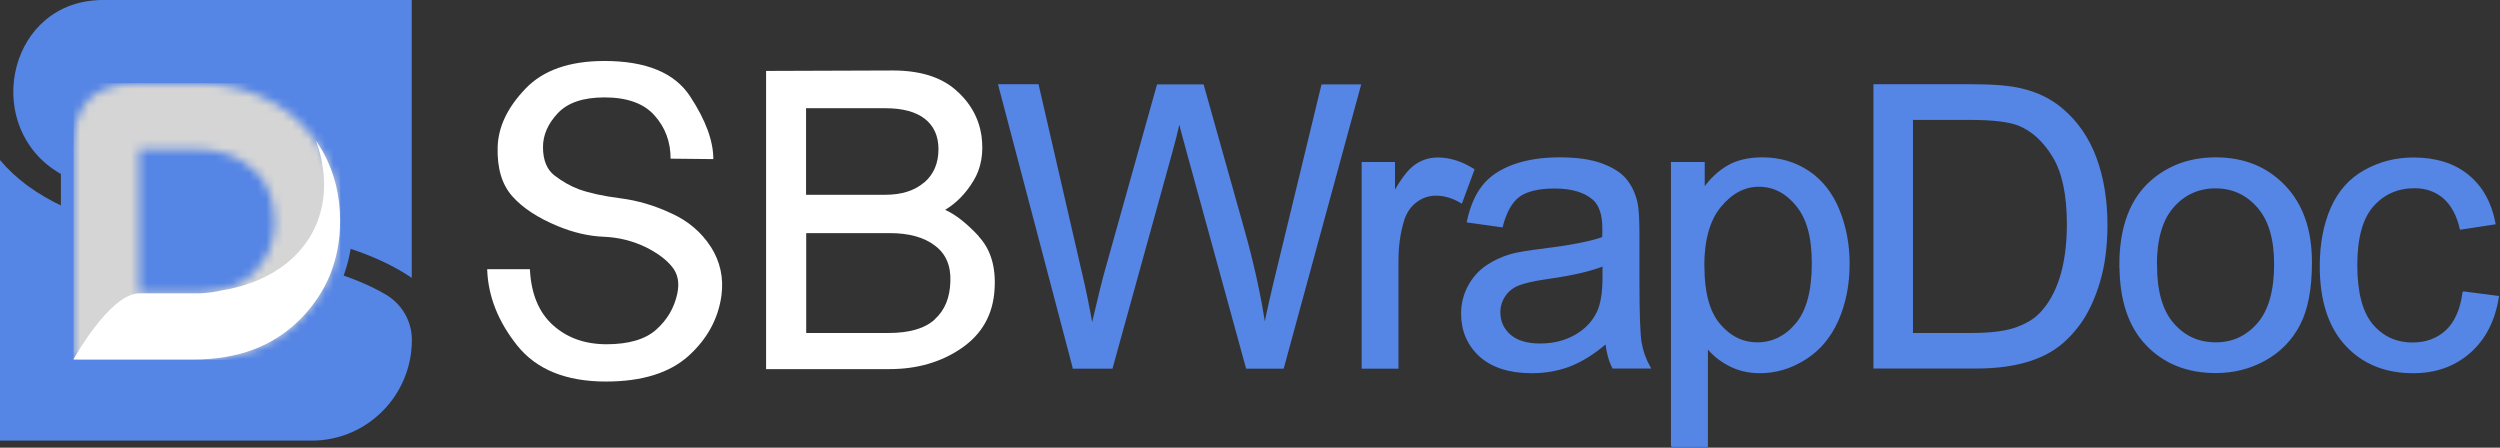
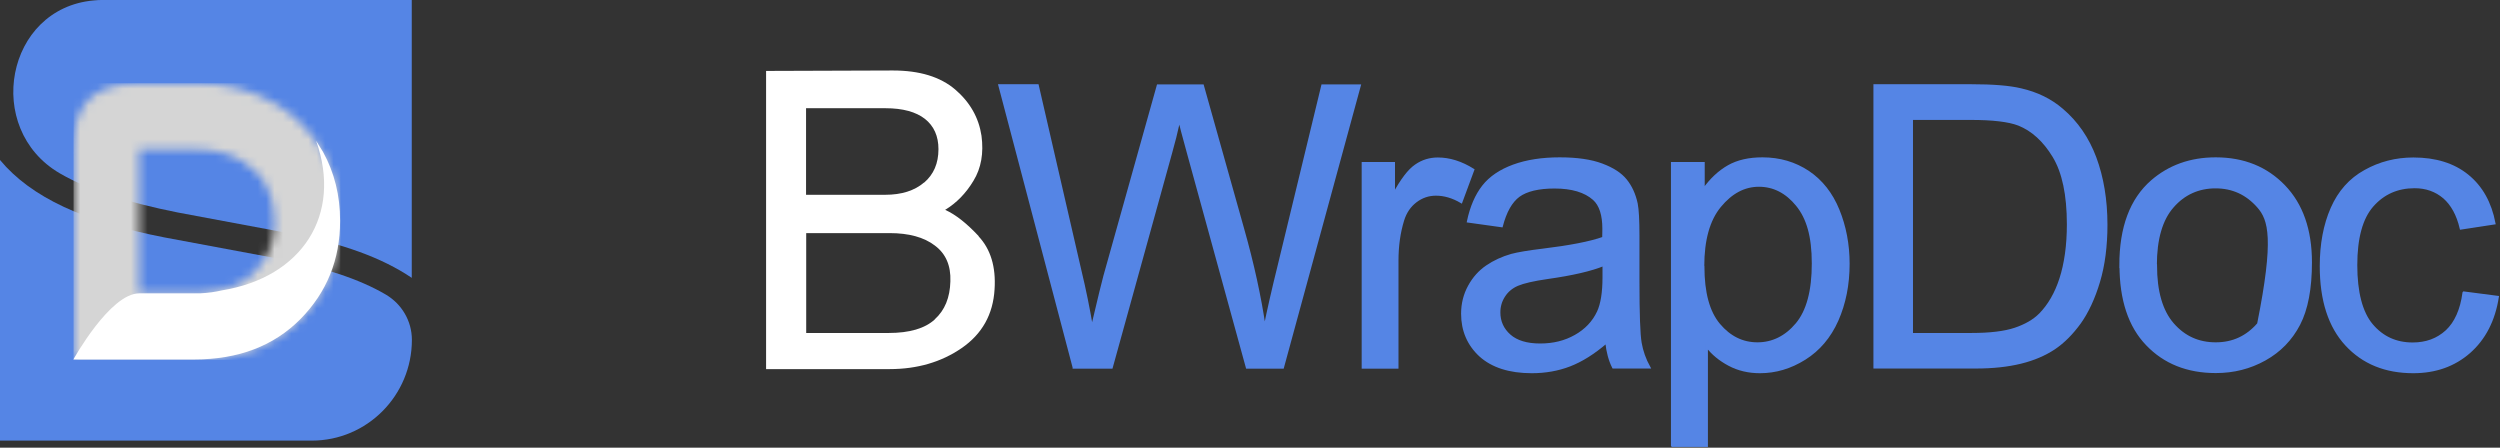
<svg xmlns="http://www.w3.org/2000/svg" width="296" height="53" viewBox="0 0 296 53" fill="none">
  <rect x="0" y="0" width="296" height="53" fill="#333333" stroke="none" />
  <g clip-path="url(#clip0_2120_584)">
    <path d="M127.135 43.494L118.342 10.112H122.85L127.892 31.997C128.443 34.283 128.907 36.569 129.286 38.837C130.129 35.27 130.628 33.209 130.783 32.673L137.099 10.129H142.399L147.148 27.028C148.336 31.218 149.196 35.149 149.73 38.837C150.16 36.724 150.71 34.3 151.382 31.582L156.578 10.129H160.984L151.881 43.512H147.647L140.661 18.076C140.076 15.947 139.731 14.648 139.628 14.163C139.284 15.704 138.957 17.003 138.647 18.076L131.609 43.512H127.135V43.494Z" fill="#5585E5" stroke="#5585E5" stroke-width="0.28" stroke-miterlimit="10" />
    <path d="M161.362 43.494V19.323H165.028V22.994C165.957 21.279 166.817 20.154 167.626 19.6C168.418 19.046 169.295 18.786 170.242 18.786C171.618 18.786 173.012 19.219 174.423 20.102L173.012 23.911C172.014 23.323 171.016 23.028 170.018 23.028C169.123 23.028 168.332 23.305 167.626 23.842C166.921 24.379 166.404 25.123 166.112 26.076C165.664 27.53 165.441 29.123 165.441 30.854V43.511H161.362V43.494Z" fill="#5585E5" stroke="#5585E5" stroke-width="0.28" stroke-miterlimit="10" />
    <path d="M190.203 40.516C188.689 41.815 187.244 42.715 185.85 43.252C184.456 43.789 182.959 44.048 181.358 44.048C178.726 44.048 176.695 43.39 175.267 42.109C173.856 40.81 173.133 39.148 173.133 37.14C173.133 35.962 173.408 34.872 173.942 33.902C174.475 32.915 175.181 32.136 176.041 31.547C176.901 30.959 177.882 30.508 178.966 30.197C179.758 29.989 180.98 29.781 182.58 29.591C185.867 29.192 188.293 28.725 189.842 28.171C189.842 27.617 189.859 27.253 189.859 27.097C189.859 25.435 189.481 24.258 188.706 23.565C187.674 22.648 186.125 22.18 184.06 22.18C182.15 22.18 180.739 22.526 179.827 23.184C178.915 23.86 178.244 25.054 177.796 26.768L173.821 26.214C174.183 24.5 174.785 23.115 175.611 22.059C176.437 21.003 177.641 20.189 179.207 19.617C180.773 19.046 182.597 18.769 184.662 18.769C186.727 18.769 188.379 19.011 189.67 19.496C190.961 19.981 191.89 20.587 192.492 21.332C193.094 22.076 193.525 22.994 193.766 24.119C193.903 24.812 193.972 26.076 193.972 27.894V33.365C193.972 37.175 194.058 39.581 194.23 40.585C194.402 41.59 194.746 42.559 195.263 43.494H191.012C190.582 42.646 190.324 41.642 190.203 40.516ZM189.876 31.357C188.397 31.963 186.177 32.482 183.217 32.898C181.548 33.14 180.36 33.417 179.672 33.712C178.984 34.006 178.45 34.456 178.072 35.045C177.693 35.633 177.504 36.274 177.504 36.984C177.504 38.075 177.917 38.992 178.743 39.72C179.569 40.447 180.773 40.81 182.356 40.81C183.94 40.81 185.316 40.464 186.538 39.772C187.76 39.079 188.655 38.144 189.223 36.932C189.653 35.997 189.876 34.647 189.876 32.828V31.322V31.357Z" fill="#5585E5" stroke="#5585E5" stroke-width="0.28" stroke-miterlimit="10" />
    <path d="M197.981 52.758V19.323H201.698V22.457C202.576 21.228 203.557 20.31 204.658 19.687C205.76 19.063 207.102 18.769 208.668 18.769C210.716 18.769 212.522 19.306 214.106 20.362C215.672 21.418 216.859 22.924 217.651 24.864C218.442 26.803 218.855 28.915 218.855 31.236C218.855 33.712 218.408 35.928 217.53 37.919C216.652 39.893 215.362 41.416 213.675 42.473C211.989 43.529 210.234 44.048 208.375 44.048C207.016 44.048 205.794 43.754 204.727 43.183C203.643 42.611 202.765 41.884 202.077 41.001V52.775H197.999L197.981 52.758ZM201.664 31.547C201.664 34.664 202.284 36.949 203.54 38.438C204.796 39.928 206.31 40.672 208.083 40.672C209.855 40.672 211.438 39.91 212.729 38.369C214.02 36.828 214.656 34.439 214.656 31.201C214.656 27.963 214.02 25.816 212.763 24.275C211.507 22.734 209.993 21.972 208.255 21.972C206.517 21.972 204.985 22.786 203.643 24.414C202.301 26.041 201.647 28.413 201.647 31.53L201.664 31.547Z" fill="#5585E5" stroke="#5585E5" stroke-width="0.28" stroke-miterlimit="10" />
    <path d="M221.953 43.494V10.112H233.379C235.96 10.112 237.922 10.268 239.281 10.597C241.174 11.03 242.809 11.826 244.151 12.986C245.907 14.475 247.214 16.38 248.075 18.683C248.935 21.003 249.383 23.652 249.383 26.613C249.383 29.141 249.09 31.392 248.505 33.348C247.92 35.305 247.163 36.932 246.251 38.213C245.322 39.495 244.323 40.499 243.222 41.243C242.121 41.971 240.813 42.542 239.264 42.923C237.715 43.304 235.943 43.494 233.93 43.494H221.953ZM226.341 39.564H233.431C235.616 39.564 237.337 39.356 238.576 38.941C239.815 38.525 240.813 37.954 241.553 37.209C242.585 36.153 243.411 34.751 243.979 32.984C244.547 31.218 244.857 29.071 244.857 26.561C244.857 23.063 244.289 20.379 243.153 18.509C242.018 16.639 240.624 15.376 239.006 14.735C237.836 14.285 235.943 14.059 233.327 14.059H226.358V39.564H226.341Z" fill="#5585E5" stroke="#5585E5" stroke-width="0.28" stroke-miterlimit="10" />
-     <path d="M251.069 31.409C251.069 26.924 252.308 23.617 254.786 21.453C256.851 19.669 259.363 18.769 262.341 18.769C265.645 18.769 268.346 19.86 270.446 22.041C272.545 24.223 273.595 27.236 273.595 31.062C273.595 34.179 273.13 36.62 272.201 38.404C271.272 40.187 269.929 41.572 268.157 42.559C266.384 43.546 264.457 44.031 262.358 44.031C258.985 44.031 256.266 42.94 254.201 40.776C252.119 38.612 251.086 35.478 251.086 31.391L251.069 31.409ZM255.251 31.409C255.251 34.508 255.922 36.828 257.264 38.369C258.606 39.91 260.293 40.672 262.341 40.672C264.388 40.672 266.04 39.893 267.383 38.352C268.725 36.811 269.396 34.439 269.396 31.27C269.396 28.275 268.725 26.006 267.365 24.465C266.006 22.924 264.337 22.163 262.323 22.163C260.31 22.163 258.589 22.924 257.247 24.465C255.905 25.989 255.234 28.309 255.234 31.409H255.251Z" fill="#5585E5" stroke="#5585E5" stroke-width="0.28" stroke-miterlimit="10" />
+     <path d="M251.069 31.409C251.069 26.924 252.308 23.617 254.786 21.453C256.851 19.669 259.363 18.769 262.341 18.769C265.645 18.769 268.346 19.86 270.446 22.041C272.545 24.223 273.595 27.236 273.595 31.062C273.595 34.179 273.13 36.62 272.201 38.404C271.272 40.187 269.929 41.572 268.157 42.559C266.384 43.546 264.457 44.031 262.358 44.031C258.985 44.031 256.266 42.94 254.201 40.776C252.119 38.612 251.086 35.478 251.086 31.391L251.069 31.409ZM255.251 31.409C255.251 34.508 255.922 36.828 257.264 38.369C258.606 39.91 260.293 40.672 262.341 40.672C264.388 40.672 266.04 39.893 267.383 38.352C269.396 28.275 268.725 26.006 267.365 24.465C266.006 22.924 264.337 22.163 262.323 22.163C260.31 22.163 258.589 22.924 257.247 24.465C255.905 25.989 255.234 28.309 255.234 31.409H255.251Z" fill="#5585E5" stroke="#5585E5" stroke-width="0.28" stroke-miterlimit="10" />
    <path d="M291.715 34.646L295.725 35.166C295.294 37.936 294.159 40.118 292.369 41.693C290.562 43.269 288.359 44.048 285.727 44.048C282.44 44.048 279.79 42.975 277.794 40.81C275.797 38.646 274.799 35.547 274.799 31.512C274.799 28.898 275.23 26.612 276.09 24.656C276.95 22.699 278.258 21.227 280.013 20.258C281.769 19.271 283.679 18.786 285.744 18.786C288.359 18.786 290.493 19.444 292.145 20.777C293.797 22.11 294.864 23.998 295.329 26.439L291.371 27.045C290.992 25.418 290.321 24.206 289.375 23.375C288.411 22.561 287.258 22.145 285.899 22.145C283.851 22.145 282.182 22.89 280.891 24.361C279.6 25.833 278.964 28.188 278.964 31.391C278.964 34.594 279.583 37.001 280.822 38.473C282.061 39.945 283.679 40.689 285.658 40.689C287.258 40.689 288.583 40.204 289.667 39.217C290.734 38.23 291.423 36.707 291.698 34.664L291.715 34.646Z" fill="#5585E5" stroke="#5585E5" stroke-width="0.28" stroke-miterlimit="10" />
-     <path d="M84.166 29.227C85.267 30.959 85.697 32.88 85.422 34.975C85.043 37.746 83.736 40.135 81.516 42.144C79.278 44.152 76.026 45.174 71.741 45.174C67.026 45.174 63.516 43.754 61.244 40.914C58.973 38.075 57.785 35.062 57.682 31.876H62.741C62.879 34.75 63.774 36.949 65.443 38.473C67.129 39.997 69.246 40.759 71.827 40.759C74.409 40.759 76.405 40.187 77.695 39.027C79.003 37.867 79.829 36.447 80.191 34.768C80.466 33.469 80.259 32.413 79.554 31.564C78.865 30.716 77.85 29.972 76.525 29.296C74.959 28.535 73.29 28.102 71.483 28.032C69.694 27.963 67.869 27.53 66.028 26.768C63.653 25.782 61.864 24.604 60.642 23.219C59.42 21.834 58.852 19.912 58.921 17.419C58.99 15.029 60.074 12.744 62.191 10.527C64.29 8.311 67.422 7.22 71.569 7.22C76.508 7.22 79.898 8.623 81.722 11.428C83.563 14.233 84.458 16.691 84.458 18.838L79.399 18.786C79.399 16.778 78.762 15.081 77.489 13.661C76.233 12.241 74.237 11.532 71.569 11.532C69.057 11.532 67.216 12.155 66.045 13.402C64.875 14.648 64.29 15.981 64.29 17.419C64.29 18.959 64.755 20.085 65.65 20.777C66.562 21.47 67.508 22.024 68.523 22.405C69.78 22.855 71.414 23.219 73.462 23.479C75.493 23.738 77.489 24.327 79.451 25.245C81.464 26.145 83.03 27.478 84.148 29.21" fill="white" />
    <path d="M115.864 27.98C117.292 29.504 117.929 31.599 117.757 34.248C117.584 37.227 116.277 39.547 113.867 41.209C111.458 42.871 108.602 43.702 105.332 43.702H90.705V8.398L105.711 8.346C108.877 8.346 111.321 9.09 113.093 10.597C114.848 12.103 115.881 13.921 116.208 16.068C116.483 18.128 116.173 19.912 115.261 21.401C114.367 22.89 113.248 24.033 111.906 24.846C113.145 25.401 114.453 26.439 115.881 27.963M109.411 21.626C110.546 20.656 111.114 19.34 111.114 17.661C111.114 16.12 110.581 14.925 109.514 14.077C108.447 13.246 106.898 12.813 104.833 12.813H95.437V23.063H104.799C106.743 23.063 108.275 22.578 109.411 21.609M110.684 37.798C111.871 36.724 112.474 35.235 112.525 33.313C112.594 31.461 111.992 30.041 110.684 29.071C109.393 28.084 107.604 27.599 105.315 27.599H95.455V39.425H105.212C107.69 39.425 109.514 38.889 110.684 37.815" fill="white" />
    <path d="M36.912 52.169C43.468 52.169 48.768 46.819 48.768 40.239C48.768 38.023 47.581 35.997 45.671 34.872C42.539 33.036 38.323 31.651 32.782 30.595L19.514 28.119C9.964 26.267 3.665 23.358 0 18.942V52.169H36.912Z" fill="#5585E5" />
    <path d="M11.099 0.052C0.688 0.97 -1.979 15.237 7.073 20.518C10.463 22.492 15.057 23.963 21.046 25.158L34.296 27.634C40.543 28.811 45.275 30.543 48.751 32.898V0H12.201C11.839 0 11.478 0 11.117 0.052H11.099Z" fill="#5585E5" />
-     <path d="M22.904 8.293H7.21V44.135H22.904C28.6 44.135 33.178 42.403 36.619 38.923C40.078 35.443 41.782 31.183 41.782 26.162C41.782 22.89 41.042 19.894 39.579 17.228C38.099 14.544 35.896 12.38 32.988 10.752C30.08 9.107 26.724 8.293 22.904 8.293Z" fill="#5585E5" />
    <mask id="mask0_2120_584" style="mask-type:luminance" maskUnits="userSpaceOnUse" x="8" y="9" width="33" height="34">
      <path d="M16.503 17.678H23.042C25.193 17.678 26.965 18.094 28.445 18.925C29.822 19.704 30.803 20.656 31.457 21.799C32.162 23.08 32.507 24.5 32.507 26.162C32.507 28.69 31.749 30.56 30.063 32.275C29.977 32.344 29.891 32.43 29.805 32.517C29.788 32.551 29.753 32.569 29.719 32.586C29.65 32.655 29.564 32.725 29.478 32.794C29.461 32.811 29.426 32.828 29.409 32.846C29.306 32.932 29.185 33.019 29.065 33.106C29.065 33.106 29.03 33.123 29.013 33.14C28.91 33.209 28.79 33.279 28.669 33.365C28.635 33.383 28.6 33.4 28.566 33.417C28.428 33.504 28.29 33.573 28.136 33.66C28.136 33.66 28.118 33.66 28.101 33.66C27.946 33.746 27.774 33.816 27.585 33.902C27.55 33.919 27.516 33.937 27.482 33.937C27.327 34.006 27.172 34.058 27 34.11C26.965 34.11 26.914 34.144 26.879 34.144C26.673 34.214 26.449 34.283 26.225 34.335C25.503 34.508 24.642 34.629 23.661 34.664C22.526 34.664 21.51 34.664 20.564 34.664H16.468V17.609L16.503 17.678ZM16.795 9.852C10.652 9.852 8.69 12.553 8.69 17.73V42.594H23.025C28.222 42.594 32.403 41.018 35.552 37.832C38.702 34.647 40.267 30.768 40.267 26.18C40.267 23.184 39.596 20.466 38.237 18.007C37.462 16.605 36.464 15.358 35.277 14.267C35.225 14.215 35.157 14.163 35.105 14.111C34.967 13.99 34.812 13.869 34.675 13.748C34.554 13.661 34.434 13.557 34.313 13.471C34.193 13.367 34.055 13.28 33.935 13.177C33.763 13.055 33.608 12.951 33.436 12.83C33.333 12.761 33.229 12.692 33.126 12.622C32.833 12.432 32.541 12.259 32.248 12.086C29.598 10.579 26.518 9.852 23.025 9.852H16.778H16.795Z" fill="white" />
    </mask>
    <g mask="url(#mask0_2120_584)">
      <path d="M40.302 9.852H8.707V42.594H40.302V9.852Z" fill="url(#paint0_linear_2120_584)" />
    </g>
    <path d="M37.428 16.674C40.543 25.435 35.776 32.846 26.243 34.387C25.52 34.56 24.677 34.681 23.679 34.733C23.472 34.733 23.248 34.733 23.025 34.733H20.581C18.998 34.733 17.656 34.733 16.485 34.733C13.027 34.733 8.69 42.559 8.69 42.559H23.025C28.222 42.559 32.403 40.966 35.552 37.798C38.702 34.612 40.267 30.733 40.267 26.145C40.267 23.149 39.596 20.431 38.237 17.972" fill="white" />
  </g>
  <defs>
    <linearGradient id="paint0_linear_2120_584" x1="12.777" y1="26.65" x2="44.276" y2="26.65" gradientUnits="userSpaceOnUse">
      <stop stop-color="#D5D5D5" />
      <stop offset="1" stop-color="#D5D5D5" />
    </linearGradient>
    <clipPath id="clip0_2120_584">
      <rect width="296" height="53" fill="white" />
    </clipPath>
  </defs>
</svg>